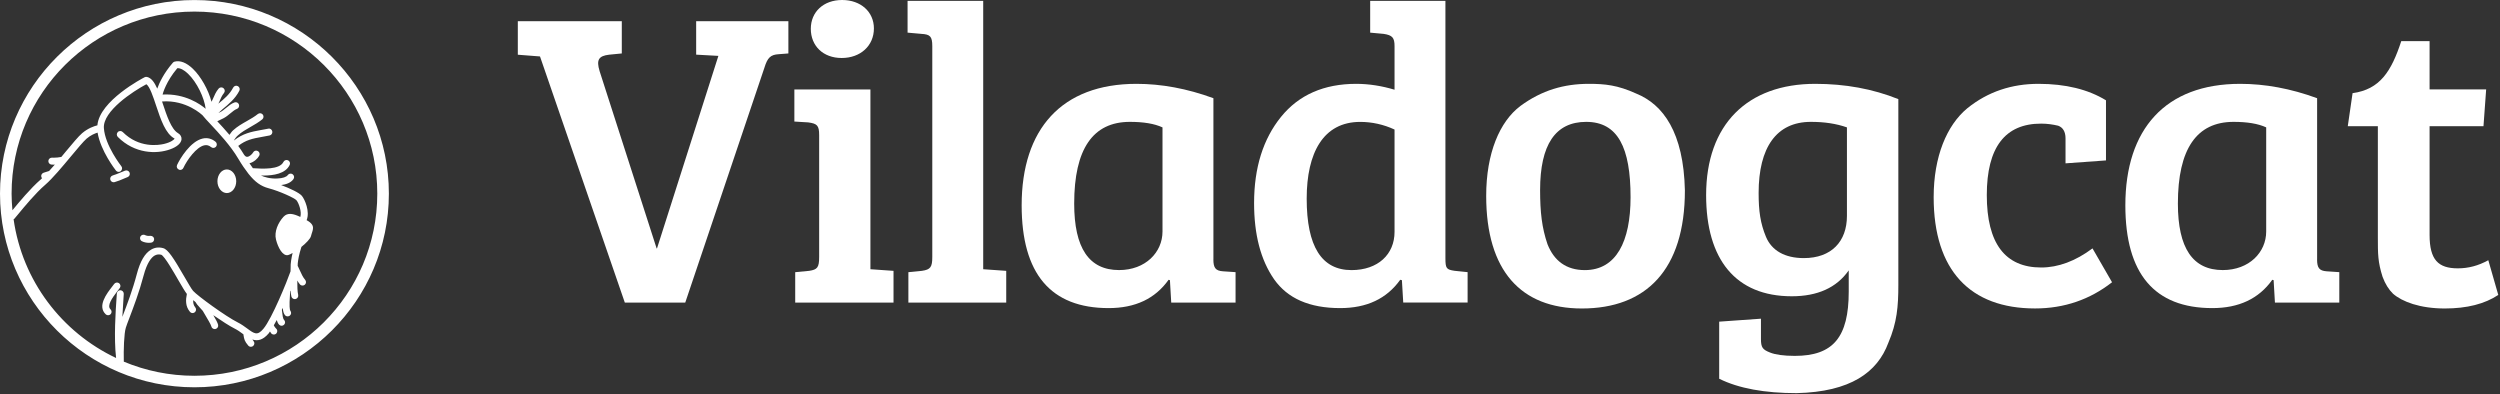
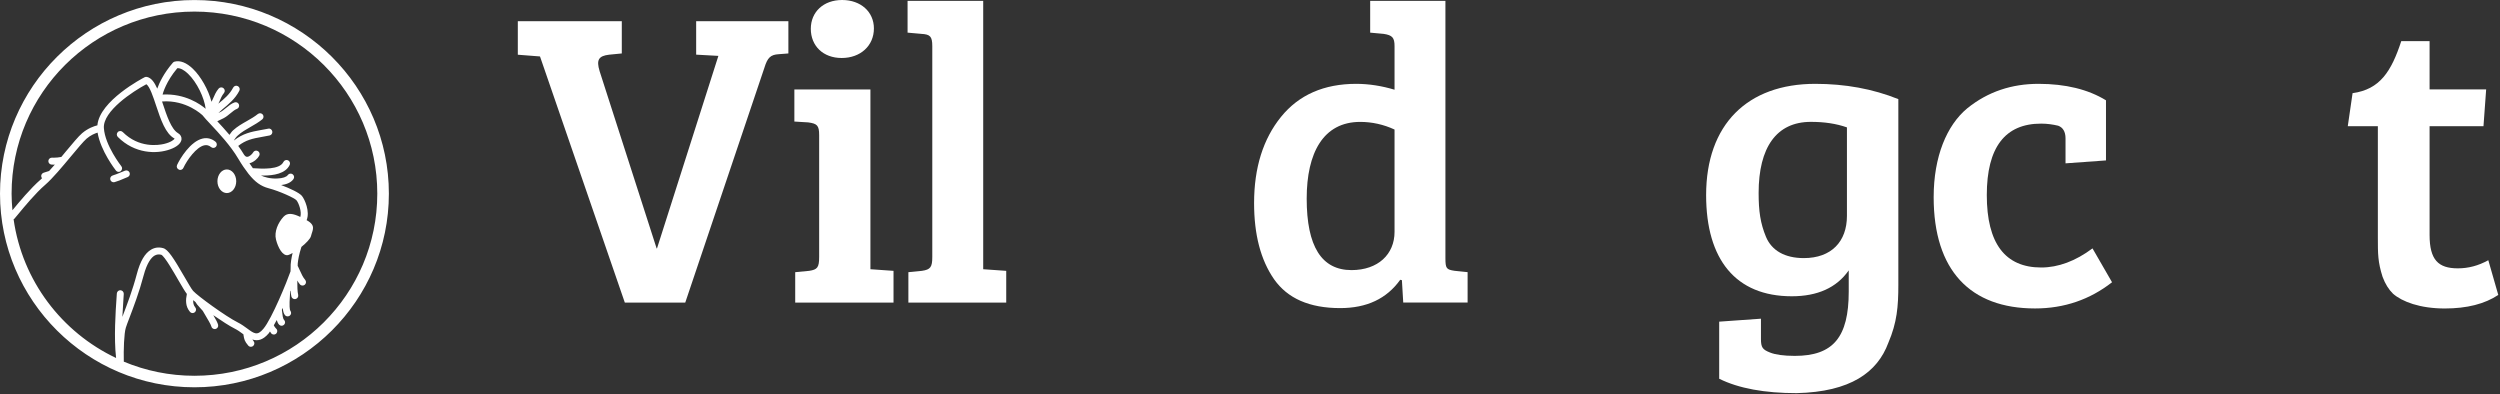
<svg xmlns="http://www.w3.org/2000/svg" width="710" height="112" viewBox="0 0 710 112" fill="none">
  <rect x="0" y="0" width="710" height="112" fill="#333333" stroke="none" />
  <path d="M186.48 70.54H186.59L204.02 15.87L197.71 15.52V6.02H223.9V15.18L221.17 15.39C218.83 15.53 217.97 16.37 217.09 19.24L194.61 85.94H177.45L153.36 16.03L147.06 15.54V6.02H176.59V15.18L173 15.53C170.04 15.88 169.3 16.96 170.29 20.21L186.48 70.54Z" fill="white" />
  <path d="M239.04 16.47C233.74 16.47 230.27 13.01 230.27 8.18C230.27 3.39 233.87 0 239.16 0C244.48 0 248.19 3.38 248.19 8.07C248.19 13.01 244.36 16.47 239.04 16.47ZM247.2 25.39V76.46L253.76 76.92V85.93H225.84V77.3L229.8 76.92C232.13 76.57 232.64 75.97 232.64 72.97V38.36C232.64 35.59 232.03 35.11 229.55 34.76L225.6 34.52V25.4H247.2V25.39Z" fill="white" />
  <path d="M279.23 0.25V76.46L285.77 76.92V85.93H257.98V77.3L261.81 76.92C264.29 76.57 264.77 75.83 264.77 72.97V13.11C264.77 10.35 264.16 9.76 261.7 9.62L257.75 9.27V0.25H279.23Z" fill="white" />
-   <path d="M330.15 36.18C327.81 35.1 324.72 34.61 320.88 34.61C310.39 34.61 305.07 42.3 305.07 57.82C305.07 70.44 309.27 76.7 317.81 76.7C325.34 76.7 330.15 71.63 330.15 65.75V36.18ZM344.6 73.69C344.6 76.07 345.23 76.91 347.33 77.05L350.9 77.29V85.93H332.63L332.26 79.57L331.88 79.46C328.05 84.85 322.38 87.5 314.85 87.5C298.41 87.5 290.15 77.74 290.15 58.31C290.15 36.67 301.5 23.81 322.76 23.81C329.8 23.81 337.08 25.13 344.61 27.89V73.69H344.6Z" fill="white" />
  <path d="M396.05 65.86V36.79C392.96 35.35 389.63 34.62 386.3 34.62C375.81 34.62 371.1 43.4 371.1 56.4C371.1 69.96 375.31 76.71 383.84 76.71C391.36 76.7 396.05 72.22 396.05 65.86ZM410.5 0.25V73.3C410.5 76.21 410.75 76.56 413.1 76.91L416.8 77.29V85.92H398.52L398.14 79.57L397.66 79.46C393.81 84.85 388.14 87.5 380.61 87.5C371.84 87.5 365.65 84.73 361.84 79.31C358.01 73.79 356.16 66.59 356.16 57.68C356.16 47.62 358.74 39.44 363.82 33.18C368.89 26.92 376.04 23.81 385.18 23.81C388.75 23.81 392.48 24.4 396.05 25.48V13.11C396.05 10.7 395.44 10 392.96 9.62L389.13 9.27V0.25H410.5Z" fill="white" />
-   <path d="M463.08 56.01C463.08 41.96 459.5 34.61 450.48 34.61C441.71 34.61 437.39 41.11 437.39 53.98C437.39 60.24 437.89 64.68 439.49 69.36C441.34 74.04 444.78 76.71 450.11 76.71C458.99 76.7 463.08 68.63 463.08 56.01ZM431.83 30.07C437.88 25.63 444.17 23.81 451.22 23.81C455.79 23.81 459.38 24.16 464.68 26.57C472.35 29.68 478.15 37.61 478.51 54.08C478.51 76.7 467.41 87.61 449.25 87.61C431.97 87.61 422.08 76.91 422.08 55.65C422.07 43.53 425.9 34.51 431.83 30.07Z" fill="white" />
  <path d="M524.54 36.18C521.45 35.1 518.12 34.61 514.28 34.61C504.52 34.61 499.45 41.85 499.45 54.81C499.45 59.98 499.95 63.44 501.55 67.29C503.17 71.14 506.86 73.3 512.29 73.3C520.09 73.3 524.53 68.62 524.53 61.31V36.18H524.54ZM525.03 76.8C521.58 81.73 516.15 84.14 508.86 84.14C492.93 84.14 484.54 73.69 484.54 55.41C484.54 35.35 496.27 23.81 515.53 23.81C524.07 23.81 531.85 25.24 539.13 28.15V80.89C539.13 87.01 538.76 91.59 536.29 97.35C533.2 105.73 525.54 111.3 510.24 111.65C501.21 111.65 493.8 110.32 488.25 107.56V91.35L500.11 90.51V96.28C500.11 98.69 500.59 99.29 502.69 100.12C504.18 100.72 506.52 101.07 509.73 101.07C520.6 101.07 525.04 95.79 525.04 82.82V76.8H525.03Z" fill="white" />
  <path d="M564.25 55.41C564.25 69.12 569.45 75.97 579.7 75.97C584.52 75.97 589.46 74.15 594.27 70.54L599.82 80.16C593.53 85.08 586.24 87.6 577.95 87.6C559.55 87.6 549.16 76.8 549.16 56C549.16 44.47 552.88 35.59 558.69 30.77C564.62 25.98 571.41 23.81 578.94 23.81C586.61 23.81 593.02 25.38 598.1 28.49V45.56L586.61 46.39V39.3C586.61 37.38 585.85 36.18 584.51 35.7C583.02 35.35 581.42 35.11 579.69 35.11C569.44 35.1 564.25 41.85 564.25 55.41Z" fill="white" />
-   <path d="M643.61 36.18C641.27 35.1 638.18 34.61 634.33 34.61C623.84 34.61 618.52 42.3 618.52 57.82C618.52 70.44 622.72 76.7 631.26 76.7C638.79 76.7 643.6 71.63 643.6 65.75V36.18H643.61ZM658.05 73.69C658.05 76.07 658.68 76.91 660.78 77.05L664.36 77.29V85.93H646.08L645.71 79.57L645.33 79.46C641.5 84.85 635.82 87.5 628.3 87.5C611.86 87.5 603.6 77.74 603.6 58.31C603.6 36.67 614.96 23.81 636.21 23.81C643.25 23.81 650.53 25.13 658.06 27.89V73.69H658.05Z" fill="white" />
  <path d="M666.77 35.84L668.13 26.46C675.91 25.38 679.13 20.31 681.96 11.68H690V25.38H706.07L705.31 35.84H690V66.7C690 73.8 692.46 76.21 698.03 76.21C700.99 76.21 703.83 75.48 706.68 73.9L709.51 83.76C705.69 86.31 700.62 87.61 694.31 87.61C687.29 87.61 682.21 85.69 679.61 83.41C678.39 82.22 677.41 80.65 676.65 78.62C675.31 74.39 675.31 72.22 675.31 67.29V35.84H666.77Z" fill="white" />
  <path d="M64.42 54.83C65.88 54.83 67.09 53.33 67.09 51.48C67.09 49.63 65.89 48.12 64.42 48.12C62.95 48.12 61.75 49.62 61.75 51.48C61.75 53.33 62.96 54.83 64.42 54.83Z" fill="white" />
  <path d="M35.52 48.46C35.15 48.61 34.76 48.77 34.38 48.93C33.6 49.26 32.8 49.6 32.01 49.83C31.49 49.98 31.18 50.52 31.33 51.04C31.45 51.48 31.85 51.76 32.28 51.76C32.37 51.76 32.46 51.75 32.55 51.72C33.46 51.47 34.32 51.1 35.16 50.74C35.53 50.59 35.89 50.43 36.25 50.29C36.76 50.09 37.01 49.52 36.8 49.01C36.6 48.51 36.02 48.27 35.52 48.46Z" fill="white" />
-   <path d="M42.31 68.96C42.51 68.96 42.71 68.95 42.91 68.92C43.45 68.86 43.84 68.37 43.77 67.83C43.7 67.29 43.26 66.98 42.67 66.97C42.16 67.06 41.58 66.96 41.2 66.77C40.73 66.51 40.12 66.71 39.87 67.19C39.63 67.67 39.81 68.27 40.3 68.51C40.87 68.8 41.58 68.96 42.31 68.96Z" fill="white" />
-   <path d="M32.41 80.66C32.25 80.88 32.05 81.15 31.81 81.45C30.33 83.36 27.57 86.92 30.02 89.26C30.21 89.44 30.46 89.53 30.7 89.53C30.96 89.53 31.22 89.43 31.42 89.23C31.79 88.84 31.78 88.21 31.38 87.84C30.3 86.81 31.84 84.62 33.37 82.65C33.63 82.32 33.86 82.02 34.03 81.78C34.34 81.34 34.23 80.72 33.79 80.41C33.35 80.11 32.73 80.21 32.41 80.66Z" fill="white" />
  <path d="M51.18 48.26C51.55 48.26 51.91 48.05 52.08 47.68C53.14 45.4 55.76 41.77 58.01 41.27C58.74 41.12 59.34 41.28 59.96 41.78C60.38 42.13 61 42.08 61.35 41.66C61.69 41.24 61.64 40.62 61.23 40.27C60.15 39.37 58.9 39.05 57.58 39.34C54.09 40.12 51.13 45.02 50.29 46.85C50.06 47.34 50.28 47.93 50.77 48.15C50.9 48.22 51.04 48.26 51.18 48.26Z" fill="white" />
  <path d="M55.22 106.72C48.11 106.72 41.33 105.29 35.16 102.71C35.08 99.35 35.22 94.7 35.74 93.05C35.93 92.44 36.3 91.46 36.78 90.21C37.88 87.31 39.55 82.94 40.76 78.34C41.77 74.51 43.03 73.09 43.91 72.58C44.5 72.25 45.12 72.17 45.8 72.35C46.73 72.75 49.32 77.25 50.71 79.67C51.82 81.59 52.52 82.76 53.07 83.48C52.72 85.16 52.62 87 53.95 88.56C54.15 88.79 54.42 88.91 54.7 88.91C54.92 88.91 55.15 88.83 55.34 88.67C55.75 88.32 55.8 87.7 55.45 87.29C54.96 86.72 54.84 86.02 54.86 85.24C55.07 85.42 55.27 85.58 55.51 85.77C55.74 86.19 56.09 86.65 56.81 87.42C57.08 87.71 57.5 88.16 57.59 88.29C57.75 88.59 58.01 89.02 58.3 89.5C58.82 90.38 59.92 92.19 60.01 92.67C60.1 93.13 60.52 93.46 60.98 93.46C61.04 93.46 61.11 93.45 61.18 93.44C61.71 93.33 62.06 92.82 61.95 92.28C61.83 91.7 61.28 90.7 60.58 89.51C62.9 91.11 65.22 92.61 66.66 93.33C67.51 93.75 68.26 94.3 69 94.85C69.04 94.88 69.08 94.91 69.12 94.93L69.16 95.18C69.34 96.35 69.46 96.92 70.5 98.14C70.69 98.37 70.97 98.49 71.26 98.49C71.48 98.49 71.71 98.42 71.89 98.26C72.31 97.91 72.36 97.29 72.01 96.88C71.83 96.67 71.79 96.56 71.68 96.41C73.07 96.88 74.62 96.68 76.33 94.65C76.42 94.54 76.56 94.29 76.67 94.14C76.85 94.34 76.97 94.66 77.17 94.81C77.35 94.94 77.55 95.01 77.76 95.01C78.06 95.01 78.36 94.87 78.55 94.61C78.88 94.18 78.78 93.56 78.35 93.24C78.14 93.08 77.94 92.73 77.76 92.39C78.03 91.91 78.29 91.46 78.59 90.89C78.75 91.39 78.93 91.87 79.28 92.22C79.47 92.42 79.72 92.52 79.98 92.52C80.23 92.52 80.48 92.42 80.67 92.23C81.06 91.85 81.06 91.23 80.67 90.84C80.33 90.49 80.21 89.38 80.12 88.56L80.05 87.98C80.13 87.81 80.22 87.62 80.3 87.44C80.38 88.38 80.56 89.06 80.93 89.5C81.13 89.74 81.41 89.85 81.7 89.85C81.92 89.85 82.15 89.78 82.33 89.62C82.74 89.28 82.8 88.66 82.45 88.25C82.28 87.97 82.11 86.96 82.35 83.72C82.38 83.38 82.4 83.11 82.4 82.96C82.4 82.94 82.37 82.92 82.37 82.89C82.43 82.76 82.48 82.64 82.53 82.51C82.58 83.18 82.65 83.76 82.76 84.21C82.87 84.65 83.27 84.95 83.72 84.95C83.8 84.95 83.88 84.94 83.96 84.92C84.49 84.79 84.81 84.26 84.68 83.72C84.47 82.89 84.42 81.28 84.43 79.67C84.66 80.04 84.87 80.42 85.17 80.76C85.37 80.98 85.64 81.1 85.92 81.1C86.14 81.1 86.37 81.03 86.56 80.87C86.97 80.52 87.03 79.9 86.67 79.48C86.02 78.73 85.59 77.76 85.13 76.74C84.96 76.36 84.79 75.98 84.61 75.62C84.6 75.59 84.56 75.59 84.54 75.57C84.55 75.28 84.56 74.96 84.56 74.82C84.67 73.75 84.93 72.21 85.56 70.27C85.57 70.23 85.59 70.17 85.59 70.13C86.94 69.04 88.14 67.82 88.33 67.02C88.71 65.39 89.88 64.06 87.1 62.54C87.1 62.53 87.09 62.53 87.08 62.53C88.08 60.1 86.57 56.63 85.73 55.62C85.01 54.75 82.35 53.5 79.85 52.56C81.16 52.4 82.57 51.96 83.35 50.85C83.66 50.41 83.55 49.8 83.1 49.48C82.66 49.17 82.04 49.28 81.73 49.72C81.34 50.28 80.24 50.64 78.79 50.69C76.78 50.81 74.94 50.27 74.11 49.83C74.32 49.83 74.48 49.86 74.7 49.86C77.72 49.86 81.08 49.34 82.27 46.84C82.5 46.35 82.3 45.77 81.81 45.53C81.31 45.3 80.73 45.51 80.49 46C79.43 48.22 74.54 47.95 71.82 47.77C71.51 47.35 71.18 46.87 70.85 46.37C72.12 46.06 73.22 45 73.63 44.21C73.88 43.73 73.69 43.13 73.21 42.89C72.72 42.63 72.13 42.82 71.88 43.3C71.67 43.7 70.9 44.49 70.21 44.54C70.11 44.53 69.75 44.57 69.34 43.98C68.83 43.11 68.25 42.27 67.66 41.44C69.8 39.75 71.76 39.34 74.39 38.88C75.08 38.76 75.8 38.63 76.57 38.47C77.1 38.36 77.44 37.84 77.33 37.31C77.22 36.78 76.72 36.39 76.16 36.55C75.41 36.7 74.71 36.82 74.04 36.94C71.35 37.42 68.98 37.91 66.46 39.88C66.45 39.87 66.44 39.86 66.44 39.85C66.77 39.33 67.11 38.84 67.55 38.46C68.61 37.5 69.84 36.8 71.15 36.05C72.28 35.41 73.45 34.73 74.48 33.9C74.9 33.55 74.96 32.94 74.62 32.52C74.27 32.1 73.65 32.04 73.23 32.38C72.32 33.12 71.27 33.72 70.17 34.35C68.8 35.12 67.41 35.91 66.2 37.01C65.79 37.37 65.5 37.87 65.17 38.3C63.96 36.88 62.78 35.59 61.71 34.44C62.34 34.14 62.98 33.84 63.52 33.56C64.21 33.2 64.84 32.68 65.44 32.18C66.09 31.64 66.7 31.14 67.26 30.94C67.78 30.76 68.04 30.19 67.86 29.68C67.68 29.16 67.11 28.9 66.6 29.09C65.71 29.41 64.93 30.05 64.18 30.67C63.63 31.12 63.11 31.55 62.6 31.81C62.43 31.9 62.21 32 62.03 32.09C62.42 31.76 62.75 31.39 63.16 31.05C64.93 29.58 66.78 28.08 67.97 25.78C68.22 25.3 68.03 24.71 67.55 24.46C67.07 24.2 66.48 24.39 66.22 24.88C65.24 26.77 63.68 28.08 62.02 29.44C62.1 29.26 62.2 29.09 62.27 28.91C62.67 27.97 63.05 27.08 63.6 26.43C63.95 26.02 63.9 25.4 63.48 25.05C63.07 24.69 62.44 24.75 62.09 25.16C61.34 26.03 60.89 27.11 60.44 28.14C60.32 28.41 60.19 28.65 60.07 28.91C59.17 25.46 57.01 21.67 54.76 19.52C52.97 17.81 51.18 17.09 49.59 17.5C49.39 17.55 49.22 17.66 49.09 17.81C46.45 20.85 45.22 23.6 44.66 25.17C43.88 23.42 43.02 22.14 41.75 21.85C41.52 21.8 41.28 21.83 41.08 21.93C40.53 22.21 28.25 28.61 27.66 35.59C26.72 35.83 25.01 36.4 23.32 37.83C22.29 38.71 20.59 40.76 18.62 43.12C18.23 43.6 17.82 44.08 17.42 44.57C16.71 44.7 15.99 44.79 15.27 44.79C15.08 44.79 14.84 44.75 14.72 44.78C14.19 44.78 13.76 45.2 13.73 45.72C13.71 46.26 14.13 46.72 14.67 46.75C14.87 46.76 15.06 46.76 15.26 46.76C15.36 46.76 15.47 46.73 15.58 46.73C15.02 47.38 14.48 47.98 13.95 48.56C13.41 48.72 12.87 48.89 12.37 49.06C11.85 49.24 11.58 49.8 11.75 50.31C11.79 50.43 11.89 50.5 11.96 50.59C11.83 50.71 11.69 50.86 11.57 50.97C8.66 53.49 5.37 57.47 3.61 59.61C3.57 59.66 3.56 59.67 3.53 59.71C3.39 58.16 3.29 56.59 3.29 55C3.29 26.44 26.53 3.29 55.22 3.29C83.9 3.29 107.15 26.44 107.15 55C107.15 83.56 83.9 106.72 55.22 106.72ZM46.17 26.85C46.27 26.45 47.18 23.13 50.36 19.37C51.17 19.3 52.27 19.85 53.4 20.94C55.95 23.39 58.02 27.75 58.41 30.9C56.97 29.65 52.56 26.5 46.17 26.85ZM34.75 89.99C34.85 87.91 34.97 86.08 35.06 84.89C35.1 84.25 35.14 83.75 35.15 83.46C35.17 82.92 34.75 82.45 34.21 82.43C34.19 82.42 34.18 82.42 34.17 82.42C33.65 82.42 33.21 82.84 33.18 83.36C33.17 83.64 33.14 84.12 33.09 84.74C32.84 88.32 32.31 95.92 32.97 101.67C17.53 94.37 6.33 79.73 3.86 62.26C3.91 62.22 3.98 62.23 4.03 62.18C4.27 61.91 4.65 61.45 5.14 60.86C6.87 58.76 10.08 54.86 12.87 52.46C14.94 50.66 17.71 47.34 20.15 44.41C21.98 42.21 23.72 40.13 24.61 39.36C25.77 38.38 26.92 37.91 27.71 37.66C28.58 42.86 32.73 48.19 32.92 48.43C33.11 48.68 33.4 48.81 33.69 48.81C33.91 48.81 34.12 48.74 34.3 48.6C34.72 48.26 34.8 47.64 34.47 47.22C34.42 47.16 29.82 41.3 29.5 36.37C29.18 31.55 37.75 25.95 41.57 23.92C42.55 24.6 43.54 27.59 44.35 30.04C45.65 33.94 46.99 37.99 49.59 39.36C49.52 39.58 48.63 40.4 46.57 40.88C44.99 41.25 39.46 42.11 34.86 37.5C34.48 37.12 33.85 37.1 33.46 37.5C33.08 37.88 33.08 38.5 33.46 38.89C38.25 43.69 44.44 43.81 48.29 42.42C50.25 41.73 51.44 40.69 51.55 39.58C51.62 38.87 51.26 38.22 50.54 37.8C48.63 36.67 47.35 32.82 46.22 29.41C46.15 29.2 46.09 29.03 46.02 28.82C52.94 28.29 57.46 32.7 57.48 32.7C57.99 33.36 58.83 34.26 59.85 35.34C62.23 37.89 65.49 41.38 67.65 45.04C68.71 46.83 69.63 48.15 70.52 49.29C70.55 49.32 70.56 49.35 70.59 49.38C72.41 51.67 74.08 52.88 76.24 53.45C79.48 54.31 83.69 56.26 84.2 56.88C84.85 57.66 85.75 60.17 85.29 61.61C83.32 60.67 81.67 60.28 80.49 61.59C79 63.24 77.81 65.78 78.39 68.06C78.97 70.35 80.3 72.81 81.83 72.44C82.14 72.36 82.6 72.14 83.1 71.85C82.78 73.19 82.48 74.85 82.54 76.07C82.53 76.36 82.52 76.73 82.51 77.07C81.57 79.79 77.24 90.48 74.8 93.38C73.09 95.42 72.24 94.79 70.16 93.26C69.4 92.7 68.53 92.07 67.53 91.57C64.11 89.86 56.12 84.04 54.84 82.61C54.4 82.12 53.4 80.38 52.42 78.69C49.25 73.19 47.71 70.83 46.33 70.47C45.1 70.13 43.95 70.28 42.92 70.89C41.14 71.92 39.81 74.19 38.85 77.85C37.67 82.35 36.02 86.66 34.93 89.52C34.86 89.7 34.81 89.82 34.75 89.99ZM55.22 0.01C24.77 0.01 0 24.68 0 55C0 85.32 24.77 109.99 55.22 109.99C85.67 109.99 110.44 85.32 110.44 55C110.44 24.68 85.67 0.01 55.22 0.01Z" fill="white" />
</svg>